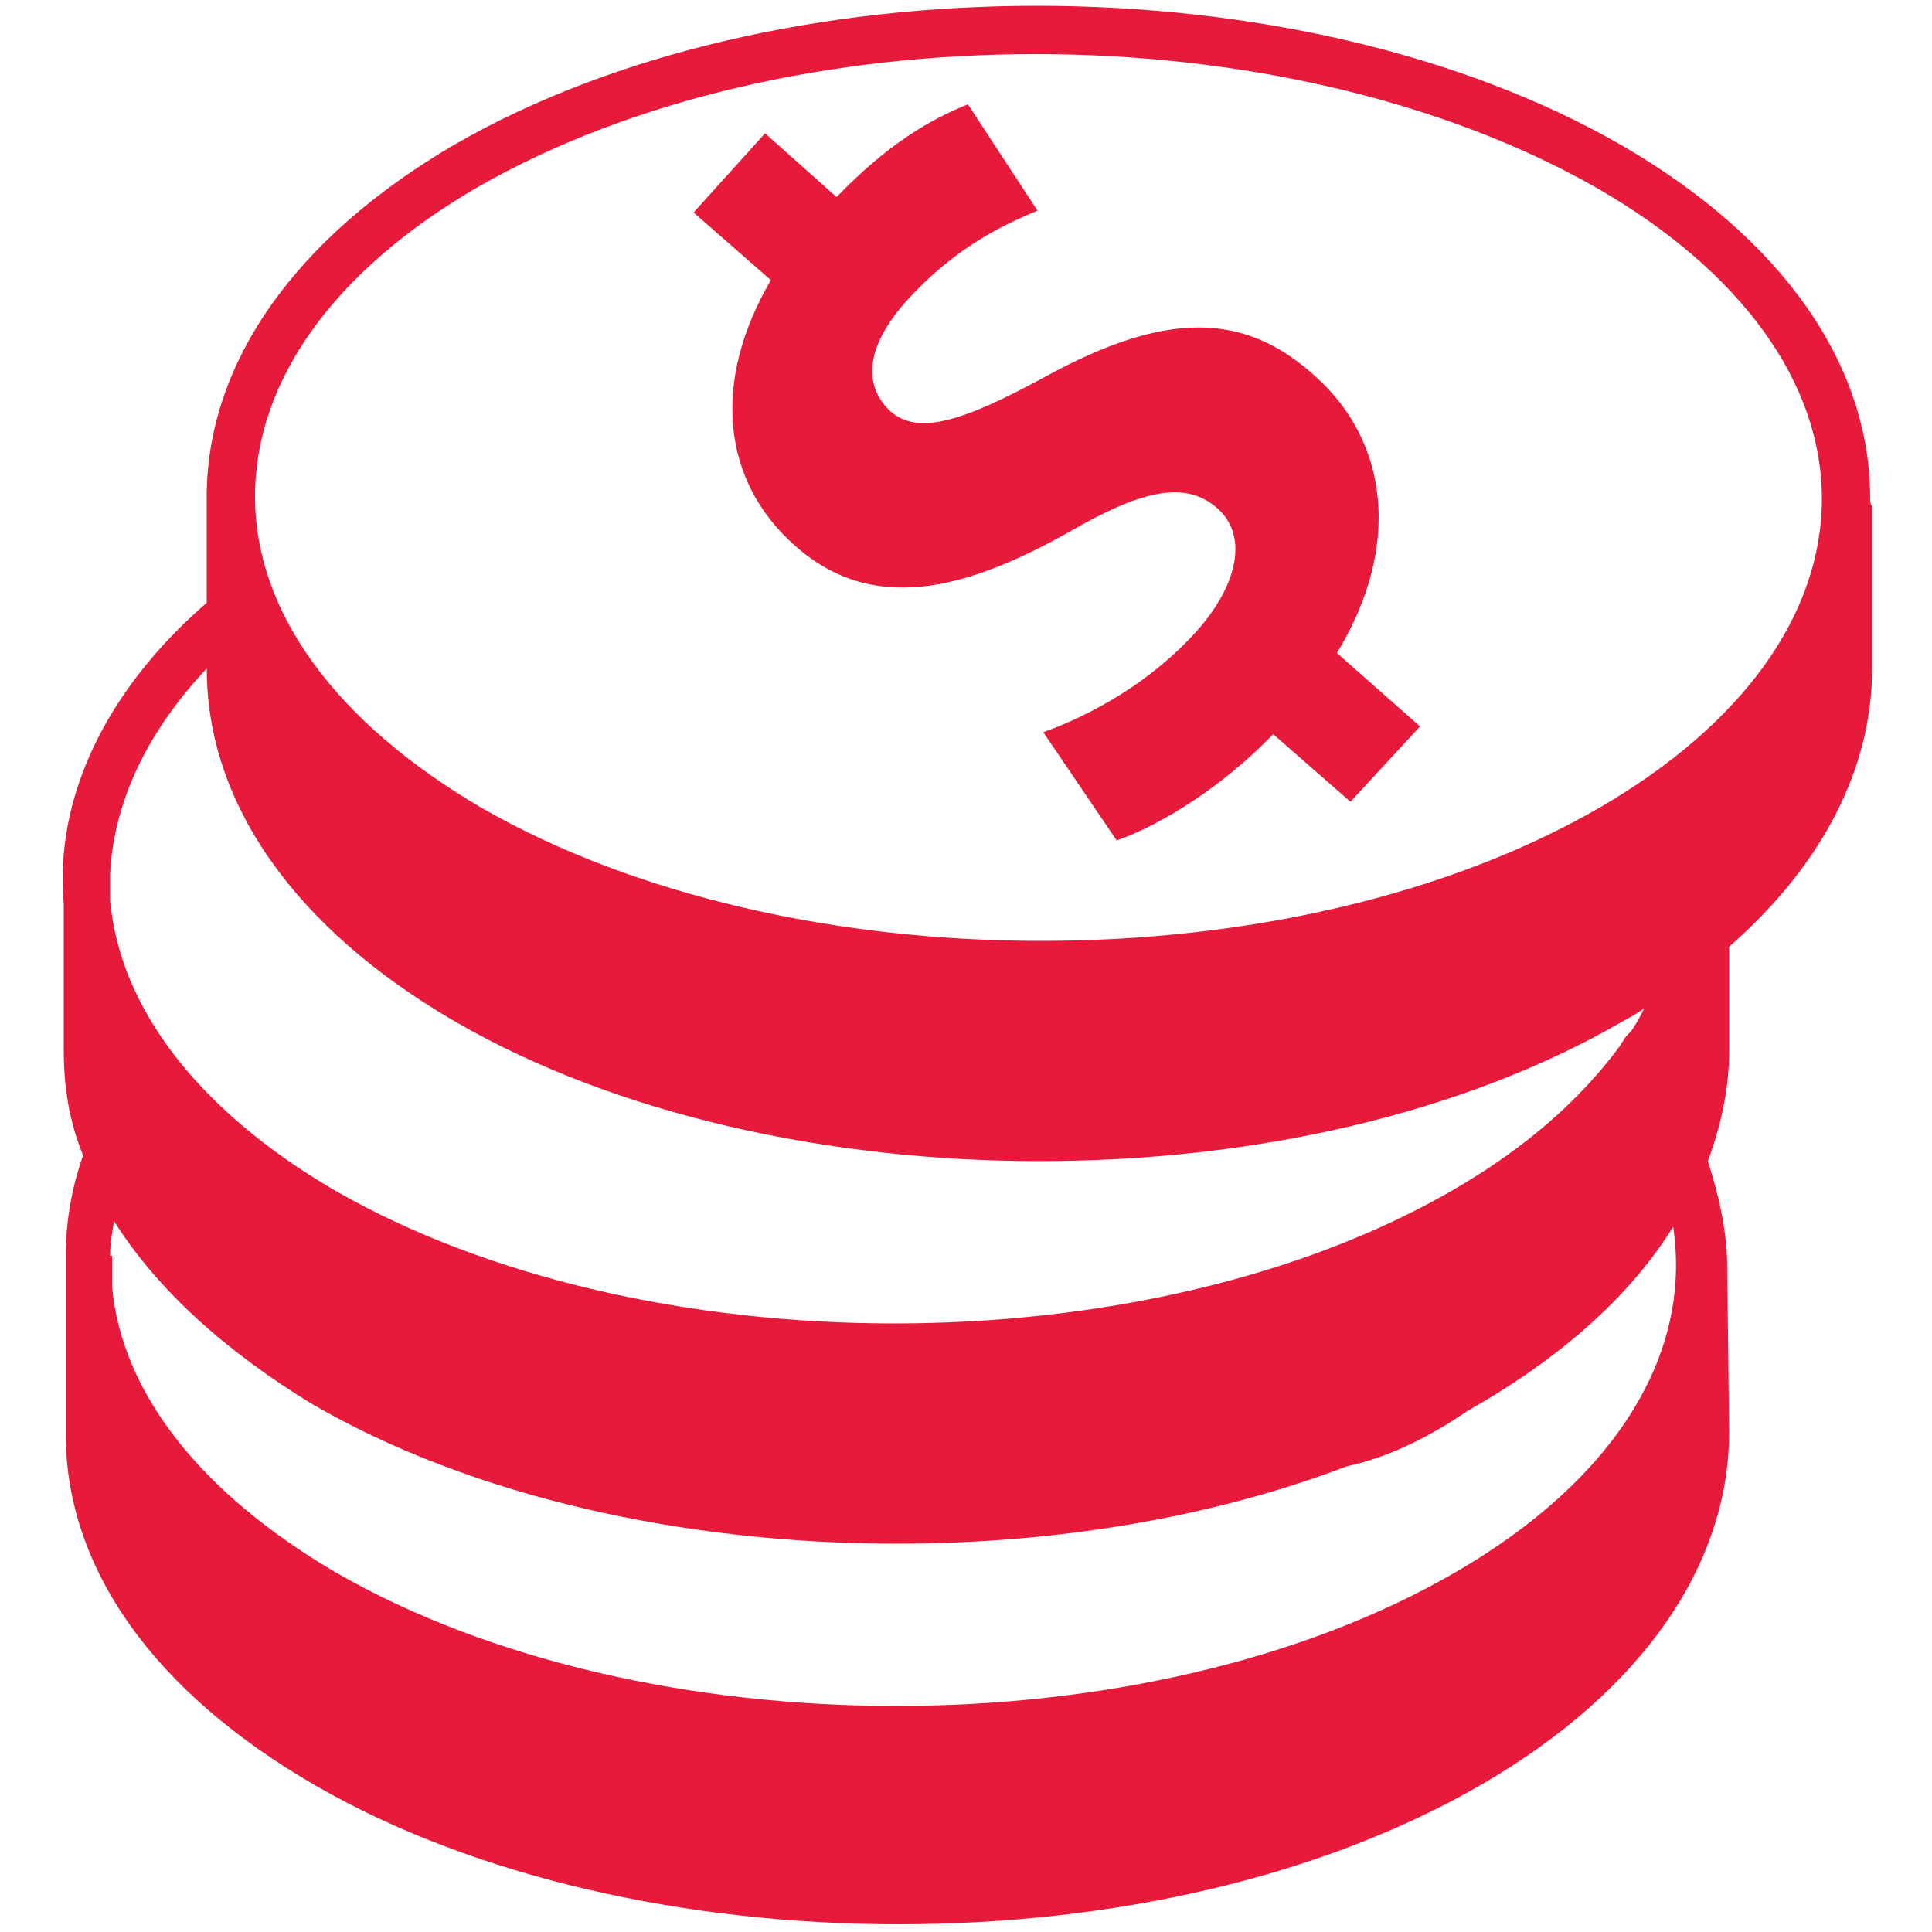
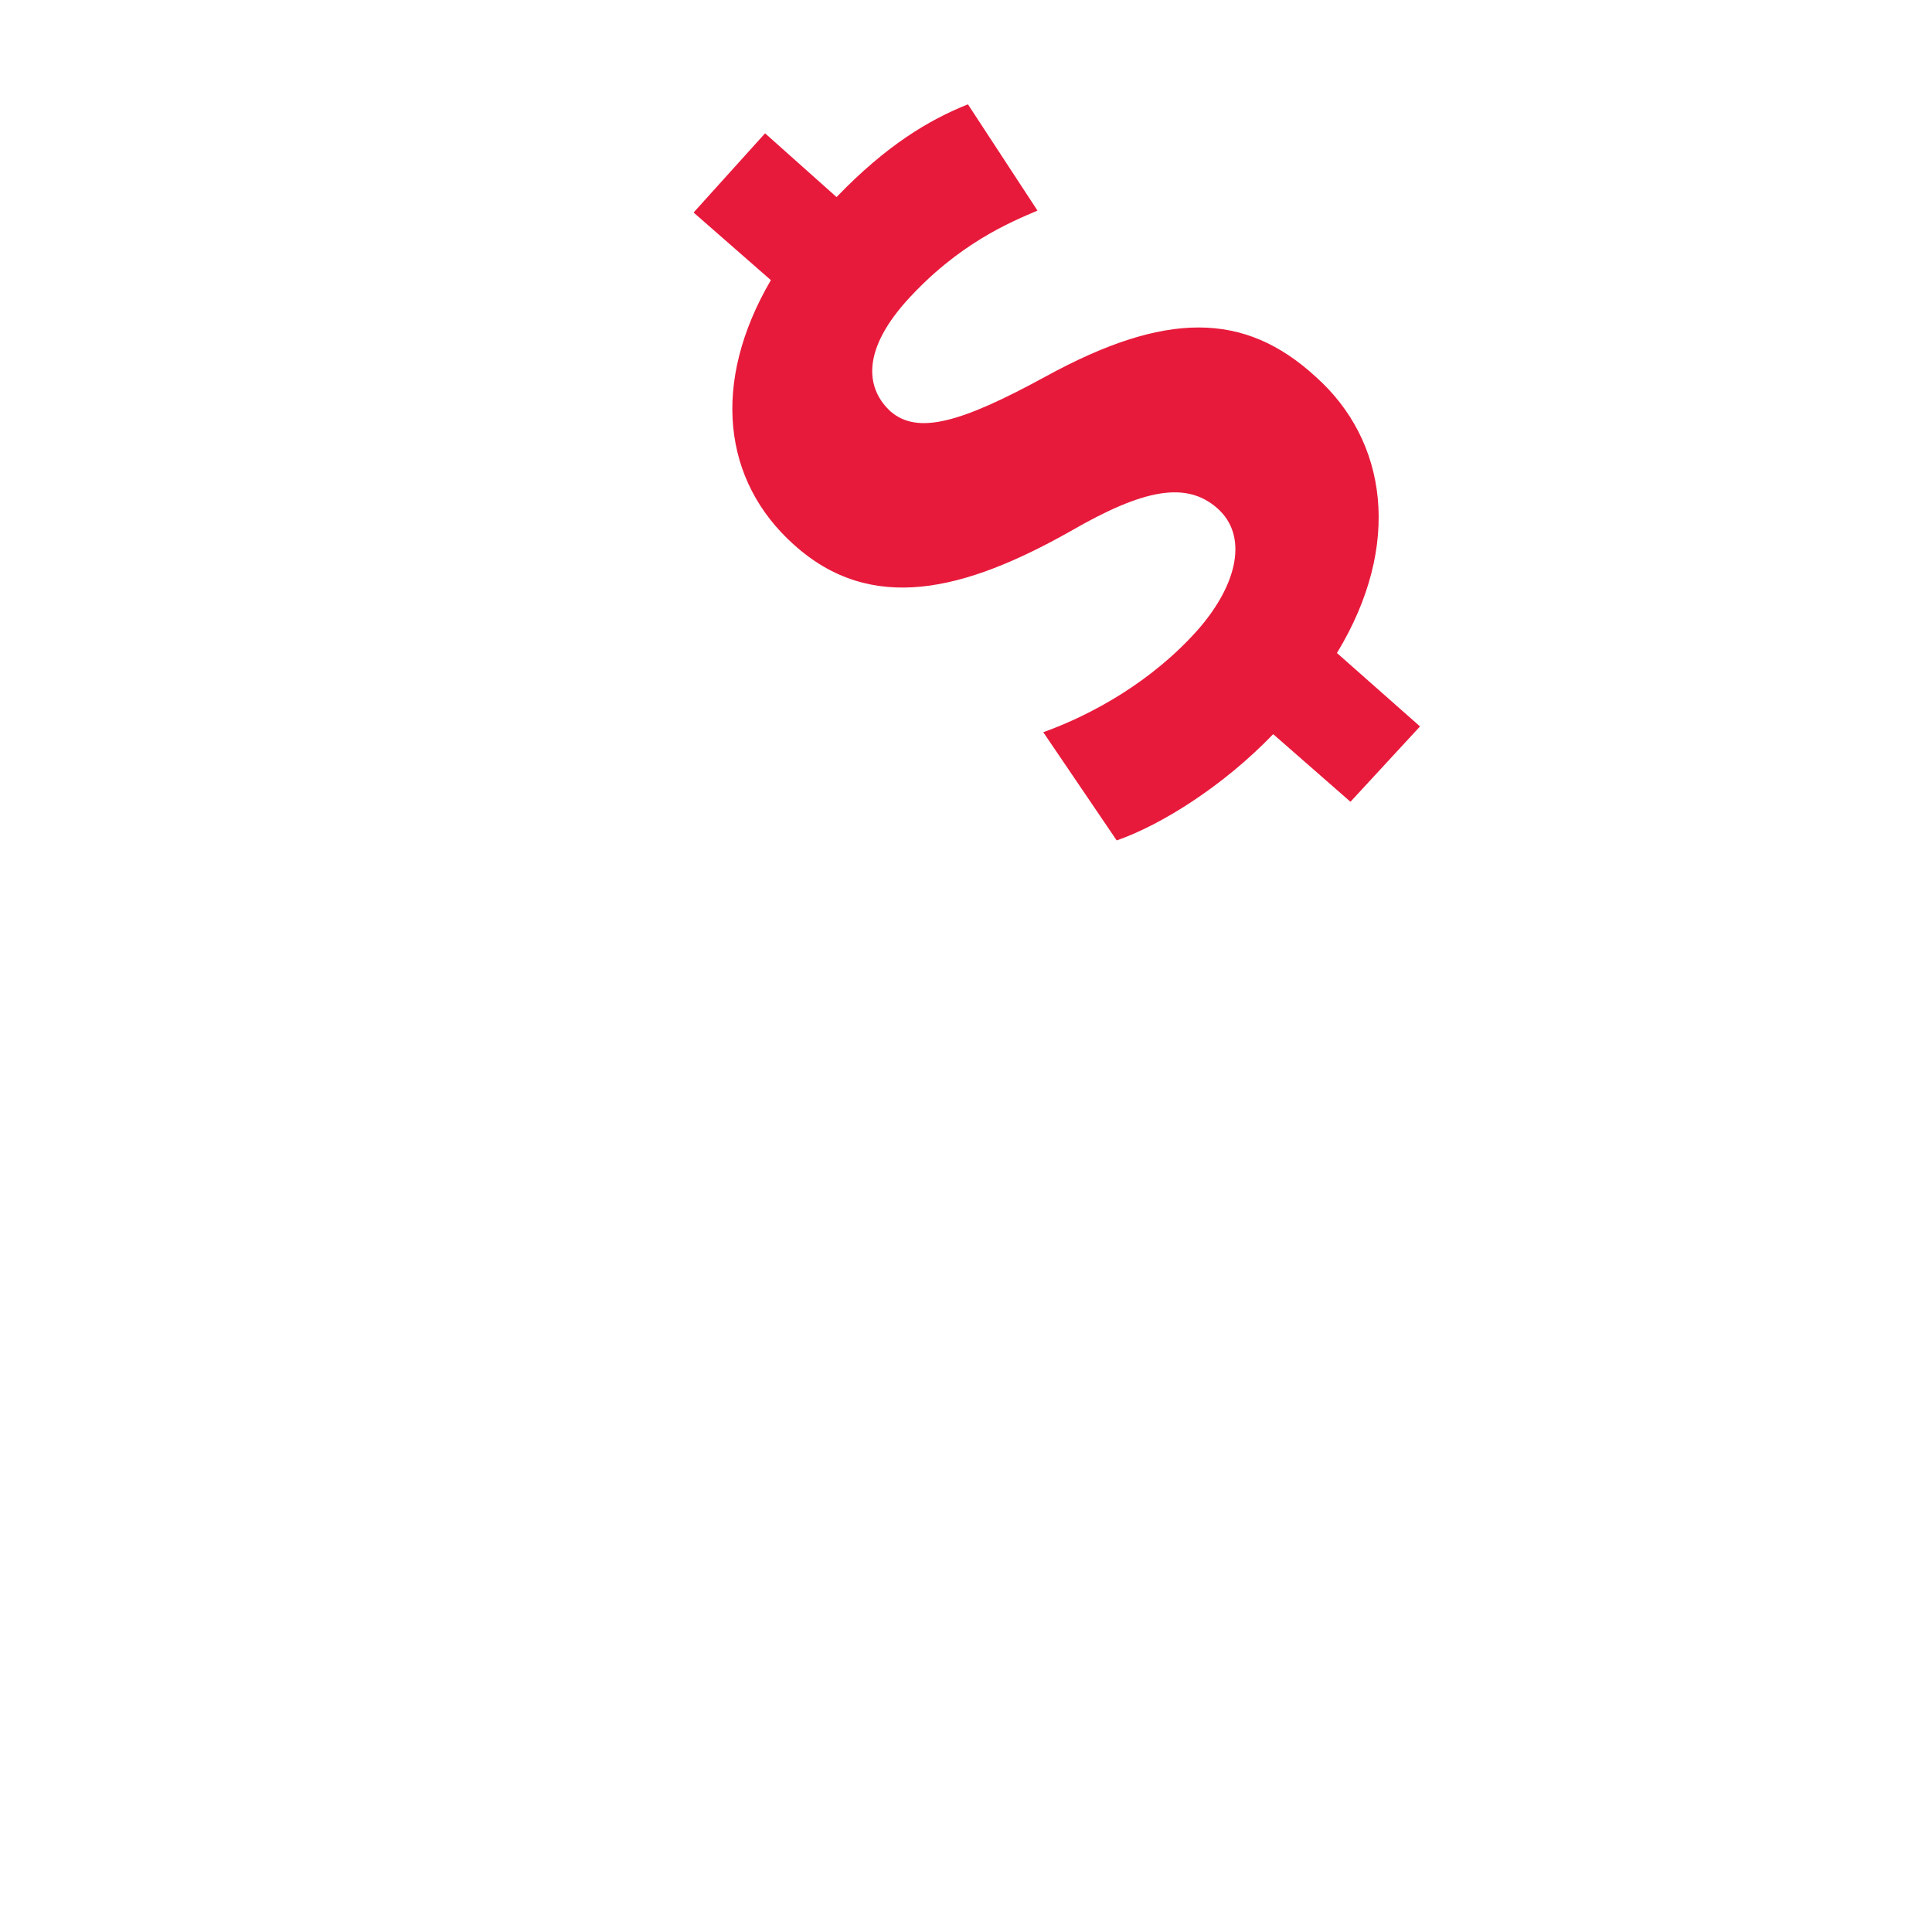
<svg xmlns="http://www.w3.org/2000/svg" version="1.1" id="Layer_1" x="0px" y="0px" viewBox="0 0 100 100" style="enable-background:new 0 0 100 100;" xml:space="preserve">
  <style type="text/css">
	.st0{fill:#E81A3B;}
</style>
  <g>
-     <path class="st0" d="M96.8,25.8c0-7-4.6-13.5-12.9-18.3c-16.7-9.6-43.8-9.6-60.4,0c-8.2,4.8-12.7,11.2-12.8,18l0,0v5.7   c-5.2,4.5-7.9,10.1-7.4,15.6v7.6c0,1.9,0.3,3.7,1,5.4c-0.6,1.7-0.9,3.5-0.9,5.2l0,0v9.2c0,7,4.6,13.4,12.9,18.2   c8.3,4.8,19.3,7.2,30.2,7.2c11,0,21.9-2.4,30.3-7.3C85,87.5,89.5,81,89.5,74.1l-0.1-8.5c0-1.8-0.4-3.6-1-5.5   c0.7-1.9,1.1-3.8,1.1-5.7V49c4.8-4.2,7.4-9.2,7.4-14.4v-8.4l0,0C96.8,26.1,96.8,25.9,96.8,25.8z M10.7,34.6L10.7,34.6   c0,7,4.6,13.5,12.9,18.3s19.3,7.2,30.2,7.2c11,0,21.9-2.4,30.3-7.3c0.4-0.2,0.7-0.4,1-0.6c-0.2,0.4-0.4,0.8-0.7,1.2   c-0.2,0.2-0.3,0.3-0.4,0.5c-0.1,0.1-0.1,0.2-0.2,0.3c-2,2.7-4.8,5.2-8.6,7.4c-15.9,9.2-41.9,9.2-57.9,0c-7-4.1-11.1-9.4-11.6-15   v-1.4l0,0C5.9,41.5,7.6,37.9,10.7,34.6z M75.3,81.4c-15.9,9.2-41.9,9.2-57.9,0c-7-4.1-11.1-9.3-11.6-14.8V65H5.7   c0-0.6,0.1-1.2,0.2-1.8c2.2,3.5,5.7,6.7,10.3,9.5c8.3,4.8,19.3,7.2,30.2,7.2c8.1,0,16.2-1.3,23.3-4c2.3-0.5,4.4-1.6,6.3-2.9   c0.2-0.1,0.5-0.3,0.7-0.4c4.4-2.6,7.8-5.7,9.9-9.1C87.6,70.1,83.6,76.6,75.3,81.4z M82.8,41.8c-15.9,9.2-41.9,9.2-57.9,0   c-7.5-4.4-11.7-10.1-11.7-16.1s4.1-11.7,11.5-16c8-4.6,18.4-6.9,28.9-6.9c10.4,0,20.9,2.3,29,6.9c7.5,4.3,11.7,10.1,11.7,16.1   S90.2,37.5,82.8,41.8z" />
    <g>
      <path class="st0" d="M69.9,41.5l-4-3.5c-2.6,2.7-5.8,4.7-8.1,5.5L54,37.9c2.5-0.9,5.6-2.6,8-5.3c2.1-2.4,2.6-4.9,1-6.3    s-3.8-1-7.6,1.2c-5.5,3.1-10.3,4.3-14.3,0.7c-3.7-3.3-4.3-8.4-1.2-13.7l-4-3.5l3.7-4.1l3.7,3.3c2.6-2.7,4.8-4,6.8-4.8l3.6,5.5    c-1.4,0.6-4.1,1.7-6.8,4.7c-2.4,2.7-2,4.6-0.8,5.7c1.4,1.2,3.6,0.6,8-1.8c6.2-3.4,10.3-3.4,14,0c3.7,3.3,4.5,8.7,1.1,14.3l4.3,3.8    L69.9,41.5z" />
    </g>
  </g>
</svg>